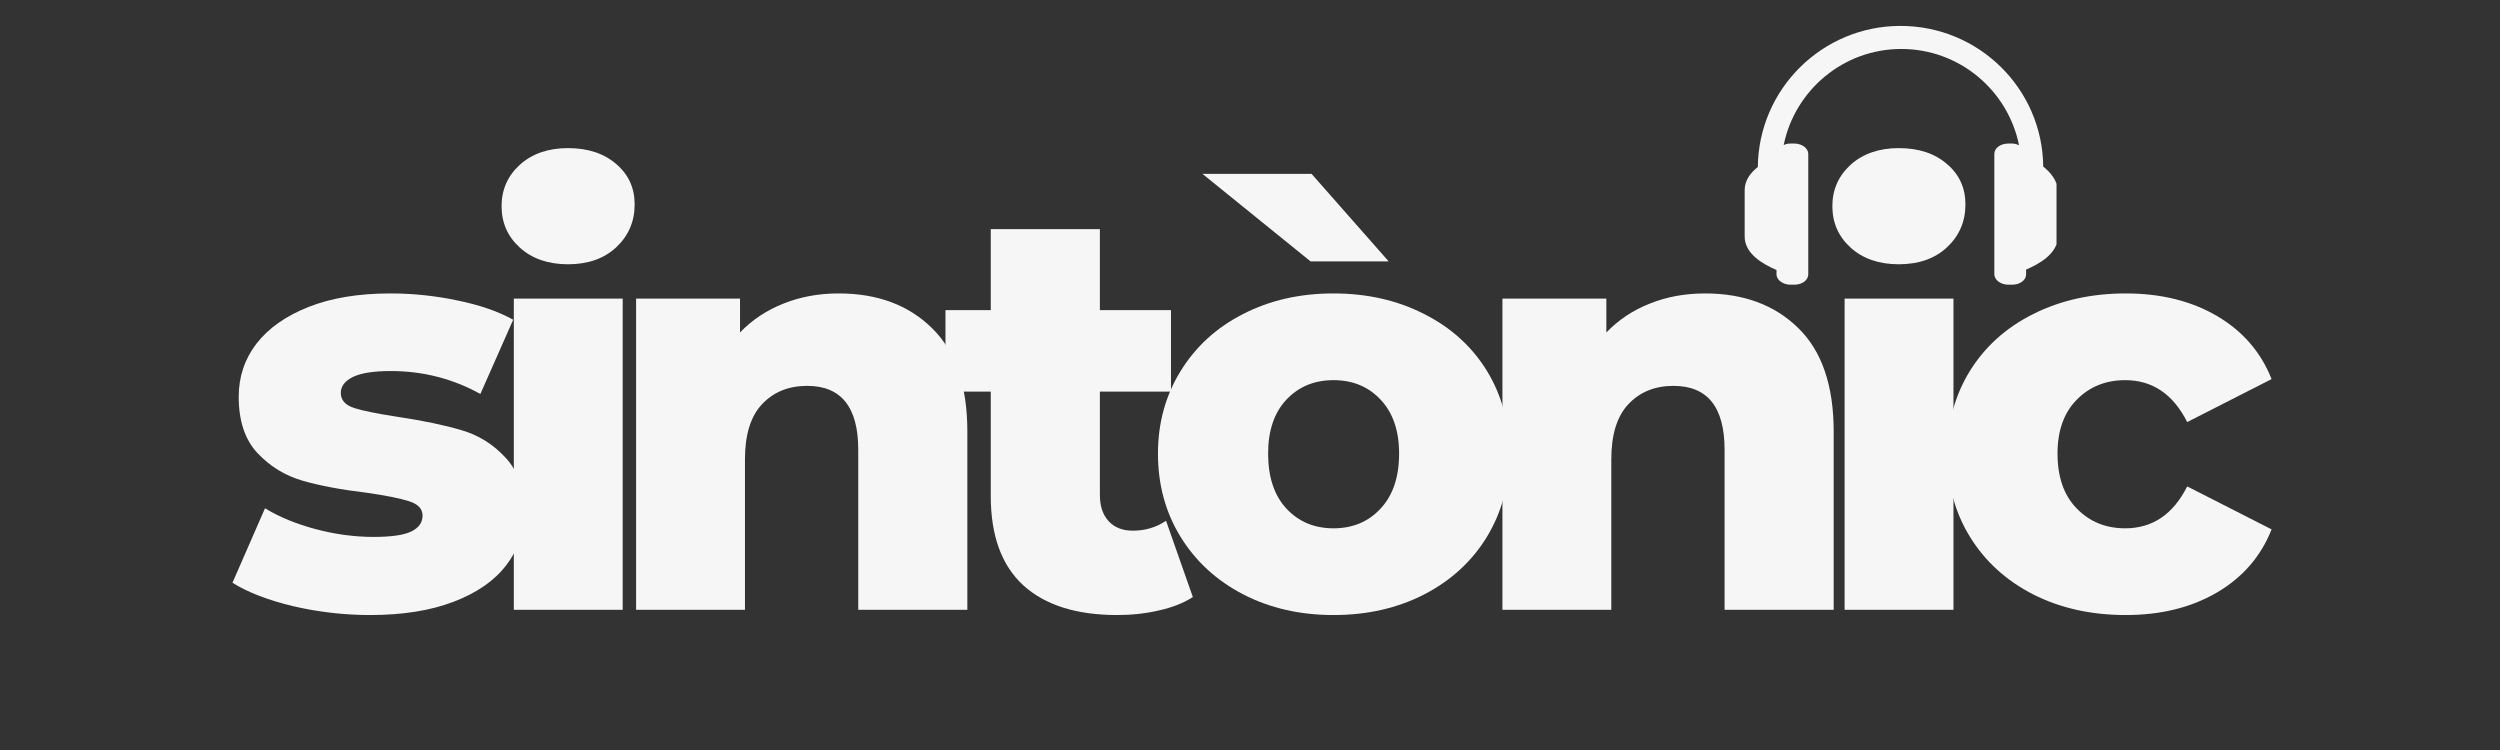
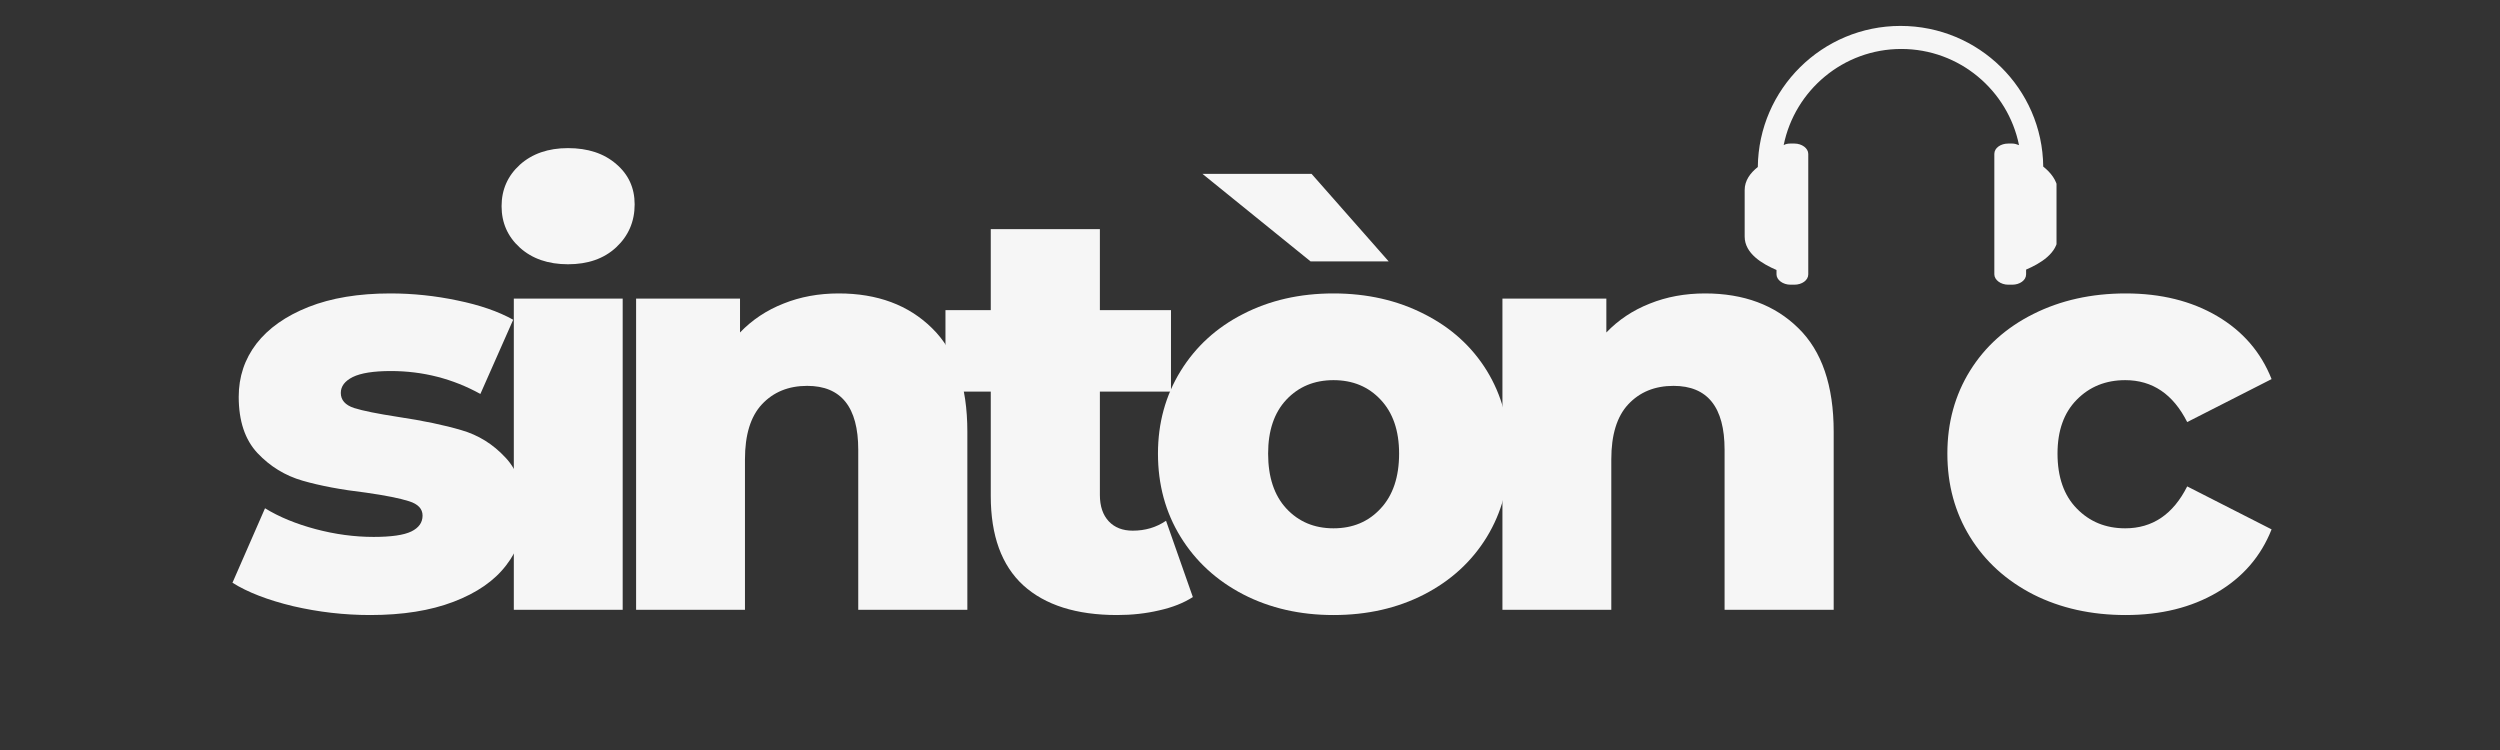
<svg xmlns="http://www.w3.org/2000/svg" width="200" zoomAndPan="magnify" viewBox="0 0 150 45" height="60" preserveAspectRatio="xMidYMid meet" version="1.0">
  <rect x="0" y="0" width="150" height="45" fill="#333333" stroke="none" />
  <defs>
    <g />
    <clipPath id="fa92a7f71b">
      <path d="M 104.641 1.555 L 123.391 1.555 L 123.391 17.305 L 104.641 17.305 Z M 104.641 1.555 " clip-rule="nonzero" />
    </clipPath>
    <clipPath id="1646dd4336">
      <path d="M 0.199 14 L 19 14 L 19 34 L 0.199 34 Z M 0.199 14 " clip-rule="nonzero" />
    </clipPath>
    <clipPath id="c4beb409b5">
      <path d="M 103 14 L 123.559 14 L 123.559 34 L 103 34 Z M 103 14 " clip-rule="nonzero" />
    </clipPath>
    <clipPath id="66607bcb2c">
      <rect x="0" width="124" y="0" height="42" />
    </clipPath>
  </defs>
  <g clip-path="url(#fa92a7f71b)">
    <path fill="#f6f6f6" d="M 122.594 9.996 C 122.547 5.32 118.73 1.555 114.031 1.555 C 109.332 1.555 105.516 5.344 105.469 10.02 C 105.016 10.379 104.68 10.832 104.68 11.402 L 104.68 14.195 C 104.68 15.219 105.754 15.84 106.59 16.199 L 106.59 16.461 C 106.59 16.793 106.973 17.082 107.426 17.082 L 107.664 17.082 C 108.117 17.082 108.496 16.816 108.496 16.461 L 108.496 9.234 C 108.496 8.898 108.117 8.613 107.664 8.613 L 107.426 8.613 C 107.281 8.613 107.137 8.637 107.02 8.707 C 107.688 5.418 110.598 2.938 114.078 2.938 C 117.562 2.938 120.473 5.418 121.141 8.707 C 121.02 8.66 120.875 8.613 120.734 8.613 L 120.496 8.613 C 120.043 8.613 119.66 8.875 119.66 9.234 L 119.66 16.461 C 119.66 16.793 120.043 17.082 120.496 17.082 L 120.734 17.082 C 121.188 17.082 121.566 16.816 121.566 16.461 L 121.566 16.176 C 122.402 15.816 123.477 15.195 123.477 14.172 L 123.477 11.379 C 123.406 10.809 123.047 10.355 122.594 9.996 Z M 122.594 9.996 " fill-opacity="1" fill-rule="nonzero" />
  </g>
  <g transform="matrix(1, 0, 0, 1, 13, 3)">
    <g clip-path="url(#66607bcb2c)">
      <g clip-path="url(#1646dd4336)">
        <g fill="#f6f6f6" fill-opacity="1">
          <g transform="translate(0.323, 33.59)">
            <g>
              <path d="M 8.891 0.312 C 7.328 0.312 5.785 0.133 4.266 -0.219 C 2.754 -0.582 1.539 -1.051 0.625 -1.625 L 2.578 -6.094 C 3.43 -5.57 4.441 -5.156 5.609 -4.844 C 6.785 -4.531 7.945 -4.375 9.094 -4.375 C 10.156 -4.375 10.91 -4.484 11.359 -4.703 C 11.805 -4.922 12.031 -5.238 12.031 -5.656 C 12.031 -6.062 11.758 -6.348 11.219 -6.516 C 10.676 -6.691 9.816 -6.863 8.641 -7.031 C 7.148 -7.207 5.879 -7.445 4.828 -7.75 C 3.785 -8.051 2.883 -8.602 2.125 -9.406 C 1.375 -10.207 1 -11.332 1 -12.781 C 1 -13.977 1.352 -15.039 2.062 -15.969 C 2.781 -16.895 3.82 -17.629 5.188 -18.172 C 6.551 -18.711 8.188 -18.984 10.094 -18.984 C 11.445 -18.984 12.789 -18.844 14.125 -18.562 C 15.457 -18.289 16.57 -17.906 17.469 -17.406 L 15.5 -12.953 C 13.844 -13.867 12.051 -14.328 10.125 -14.328 C 9.094 -14.328 8.332 -14.207 7.844 -13.969 C 7.363 -13.727 7.125 -13.41 7.125 -13.016 C 7.125 -12.586 7.391 -12.285 7.922 -12.109 C 8.453 -11.941 9.328 -11.766 10.547 -11.578 C 12.078 -11.348 13.348 -11.082 14.359 -10.781 C 15.379 -10.488 16.258 -9.941 17 -9.141 C 17.75 -8.348 18.125 -7.242 18.125 -5.828 C 18.125 -4.648 17.766 -3.598 17.047 -2.672 C 16.336 -1.742 15.285 -1.016 13.891 -0.484 C 12.504 0.047 10.836 0.312 8.891 0.312 Z M 8.891 0.312 " />
            </g>
          </g>
        </g>
      </g>
      <g fill="#f6f6f6" fill-opacity="1">
        <g transform="translate(15.72, 33.59)">
          <g>
            <path d="M 2.109 -18.672 L 8.641 -18.672 L 8.641 0 L 2.109 0 Z M 5.359 -20.734 C 4.172 -20.734 3.207 -21.066 2.469 -21.734 C 1.738 -22.398 1.375 -23.227 1.375 -24.219 C 1.375 -25.207 1.738 -26.035 2.469 -26.703 C 3.207 -27.367 4.172 -27.703 5.359 -27.703 C 6.555 -27.703 7.52 -27.383 8.25 -26.75 C 8.988 -26.125 9.359 -25.316 9.359 -24.328 C 9.359 -23.297 8.988 -22.438 8.25 -21.75 C 7.52 -21.07 6.555 -20.734 5.359 -20.734 Z M 5.359 -20.734 " />
          </g>
        </g>
      </g>
      <g fill="#f6f6f6" fill-opacity="1">
        <g transform="translate(23.057, 33.59)">
          <g>
            <path d="M 14.266 -18.984 C 16.586 -18.984 18.453 -18.289 19.859 -16.906 C 21.273 -15.531 21.984 -13.457 21.984 -10.688 L 21.984 0 L 15.438 0 L 15.438 -9.609 C 15.438 -12.16 14.414 -13.438 12.375 -13.438 C 11.25 -13.438 10.344 -13.066 9.656 -12.328 C 8.977 -11.598 8.641 -10.5 8.641 -9.031 L 8.641 0 L 2.109 0 L 2.109 -18.672 L 8.344 -18.672 L 8.344 -16.641 C 9.07 -17.398 9.941 -17.977 10.953 -18.375 C 11.961 -18.781 13.066 -18.984 14.266 -18.984 Z M 14.266 -18.984 " />
          </g>
        </g>
      </g>
      <g fill="#f6f6f6" fill-opacity="1">
        <g transform="translate(43.587, 33.59)">
          <g>
            <path d="M 14.984 -0.766 C 14.43 -0.41 13.758 -0.145 12.969 0.031 C 12.176 0.219 11.332 0.312 10.438 0.312 C 8 0.312 6.125 -0.281 4.812 -1.469 C 3.508 -2.664 2.859 -4.453 2.859 -6.828 L 2.859 -13.094 L 0.141 -13.094 L 0.141 -17.984 L 2.859 -17.984 L 2.859 -22.844 L 9.406 -22.844 L 9.406 -17.984 L 13.672 -17.984 L 13.672 -13.094 L 9.406 -13.094 L 9.406 -6.891 C 9.406 -6.223 9.582 -5.695 9.938 -5.312 C 10.289 -4.938 10.77 -4.75 11.375 -4.75 C 12.125 -4.75 12.789 -4.945 13.375 -5.344 Z M 14.984 -0.766 " />
          </g>
        </g>
      </g>
      <g fill="#f6f6f6" fill-opacity="1">
        <g transform="translate(55.54, 33.59)">
          <g>
            <path d="M 11.469 0.312 C 9.469 0.312 7.664 -0.098 6.062 -0.922 C 4.457 -1.754 3.203 -2.906 2.297 -4.375 C 1.391 -5.844 0.938 -7.508 0.938 -9.375 C 0.938 -11.207 1.391 -12.859 2.297 -14.328 C 3.203 -15.797 4.453 -16.938 6.047 -17.75 C 7.641 -18.57 9.445 -18.984 11.469 -18.984 C 13.488 -18.984 15.301 -18.57 16.906 -17.75 C 18.52 -16.938 19.773 -15.801 20.672 -14.344 C 21.566 -12.883 22.016 -11.227 22.016 -9.375 C 22.016 -7.508 21.566 -5.844 20.672 -4.375 C 19.773 -2.906 18.52 -1.754 16.906 -0.922 C 15.301 -0.098 13.488 0.312 11.469 0.312 Z M 11.469 -4.891 C 12.625 -4.891 13.566 -5.285 14.297 -6.078 C 15.035 -6.867 15.406 -7.969 15.406 -9.375 C 15.406 -10.75 15.035 -11.828 14.297 -12.609 C 13.566 -13.391 12.625 -13.781 11.469 -13.781 C 10.32 -13.781 9.379 -13.391 8.641 -12.609 C 7.91 -11.828 7.547 -10.75 7.547 -9.375 C 7.547 -7.969 7.91 -6.867 8.641 -6.078 C 9.379 -5.285 10.32 -4.891 11.469 -4.891 Z M 3.609 -26.156 L 10.156 -26.156 L 14.781 -20.906 L 10.094 -20.906 Z M 3.609 -26.156 " />
          </g>
        </g>
      </g>
      <g fill="#f6f6f6" fill-opacity="1">
        <g transform="translate(75.037, 33.59)">
          <g>
            <path d="M 14.266 -18.984 C 16.586 -18.984 18.453 -18.289 19.859 -16.906 C 21.273 -15.531 21.984 -13.457 21.984 -10.688 L 21.984 0 L 15.438 0 L 15.438 -9.609 C 15.438 -12.16 14.414 -13.438 12.375 -13.438 C 11.25 -13.438 10.344 -13.066 9.656 -12.328 C 8.977 -11.598 8.641 -10.5 8.641 -9.031 L 8.641 0 L 2.109 0 L 2.109 -18.672 L 8.344 -18.672 L 8.344 -16.641 C 9.07 -17.398 9.941 -17.977 10.953 -18.375 C 11.961 -18.781 13.066 -18.984 14.266 -18.984 Z M 14.266 -18.984 " />
          </g>
        </g>
      </g>
      <g fill="#f6f6f6" fill-opacity="1">
        <g transform="translate(95.567, 33.59)">
          <g>
-             <path d="M 2.109 -18.672 L 8.641 -18.672 L 8.641 0 L 2.109 0 Z M 5.359 -20.734 C 4.172 -20.734 3.207 -21.066 2.469 -21.734 C 1.738 -22.398 1.375 -23.227 1.375 -24.219 C 1.375 -25.207 1.738 -26.035 2.469 -26.703 C 3.207 -27.367 4.172 -27.703 5.359 -27.703 C 6.555 -27.703 7.52 -27.383 8.25 -26.75 C 8.988 -26.125 9.359 -25.316 9.359 -24.328 C 9.359 -23.297 8.988 -22.438 8.25 -21.75 C 7.52 -21.07 6.555 -20.734 5.359 -20.734 Z M 5.359 -20.734 " />
-           </g>
+             </g>
        </g>
      </g>
      <g clip-path="url(#c4beb409b5)">
        <g fill="#f6f6f6" fill-opacity="1">
          <g transform="translate(102.904, 33.59)">
            <g>
              <path d="M 11.641 0.312 C 9.578 0.312 7.727 -0.098 6.094 -0.922 C 4.469 -1.754 3.203 -2.906 2.297 -4.375 C 1.391 -5.844 0.938 -7.508 0.938 -9.375 C 0.938 -11.227 1.391 -12.883 2.297 -14.344 C 3.203 -15.801 4.469 -16.938 6.094 -17.75 C 7.727 -18.57 9.578 -18.984 11.641 -18.984 C 13.754 -18.984 15.582 -18.531 17.125 -17.625 C 18.664 -16.719 19.754 -15.457 20.391 -13.844 L 15.328 -11.266 C 14.484 -12.941 13.242 -13.781 11.609 -13.781 C 10.441 -13.781 9.473 -13.391 8.703 -12.609 C 7.93 -11.828 7.547 -10.75 7.547 -9.375 C 7.547 -7.969 7.93 -6.867 8.703 -6.078 C 9.473 -5.285 10.441 -4.891 11.609 -4.891 C 13.242 -4.891 14.484 -5.727 15.328 -7.406 L 20.391 -4.828 C 19.754 -3.211 18.664 -1.953 17.125 -1.047 C 15.582 -0.141 13.754 0.312 11.641 0.312 Z M 11.641 0.312 " />
            </g>
          </g>
        </g>
      </g>
    </g>
  </g>
</svg>